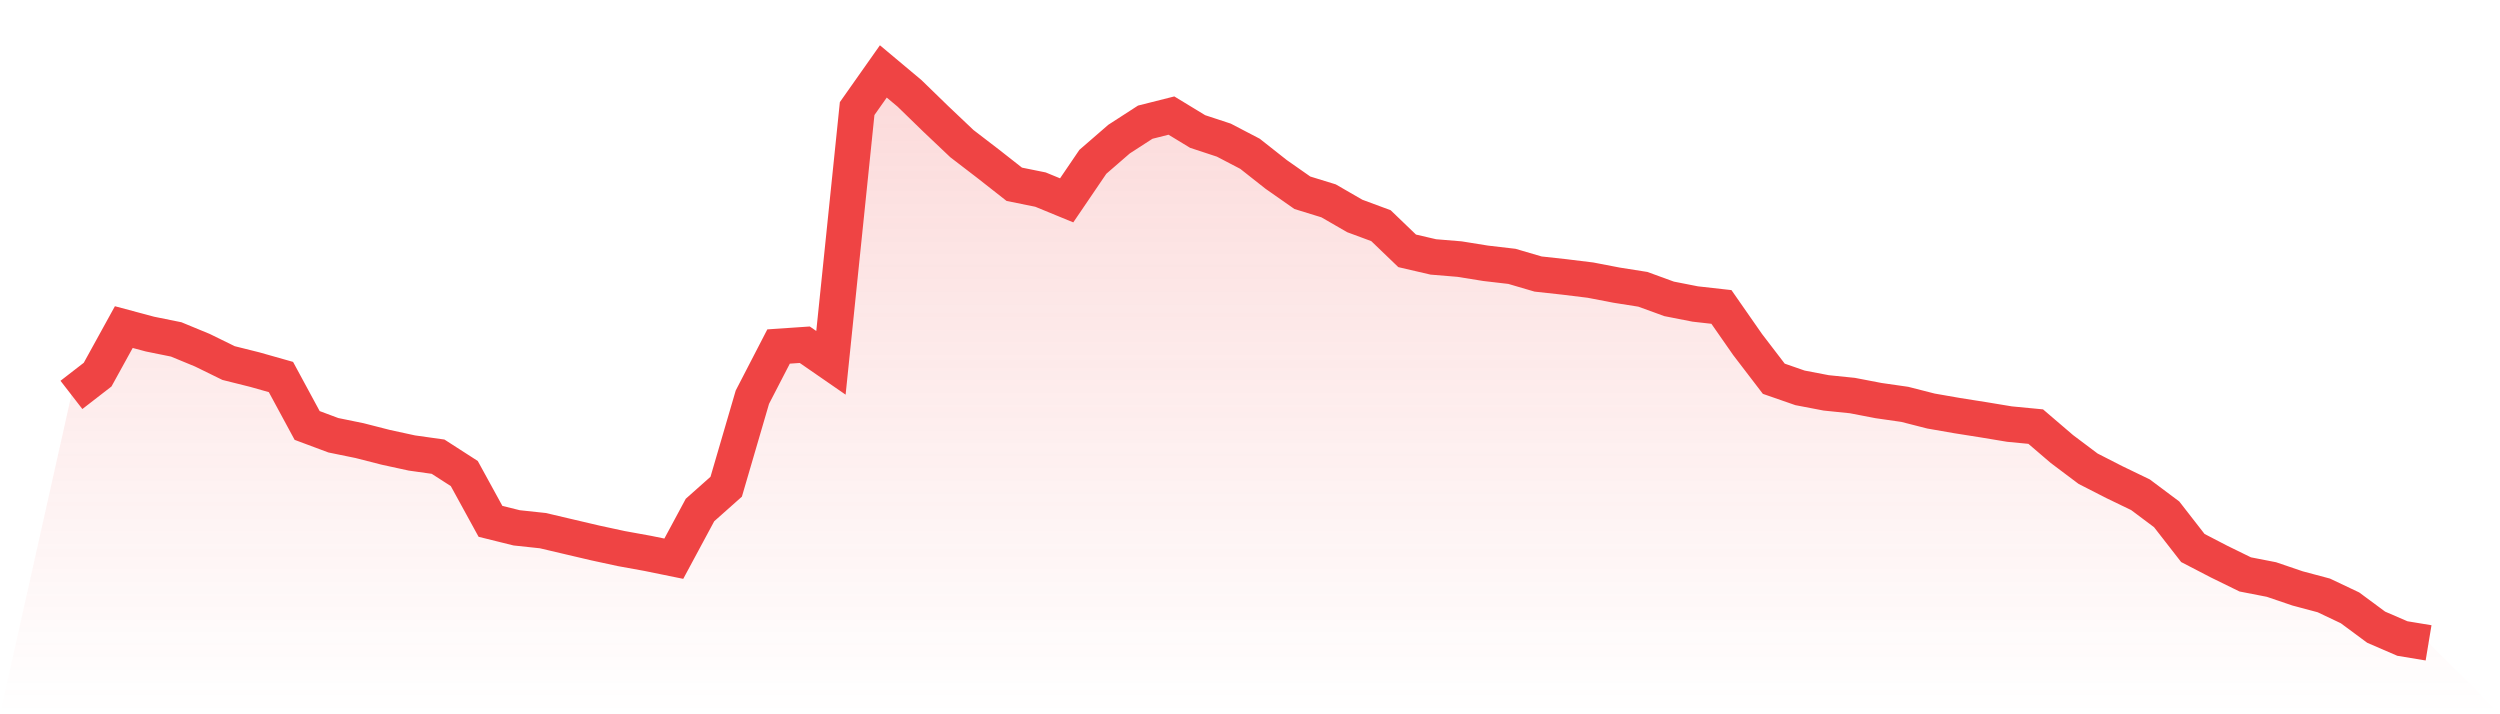
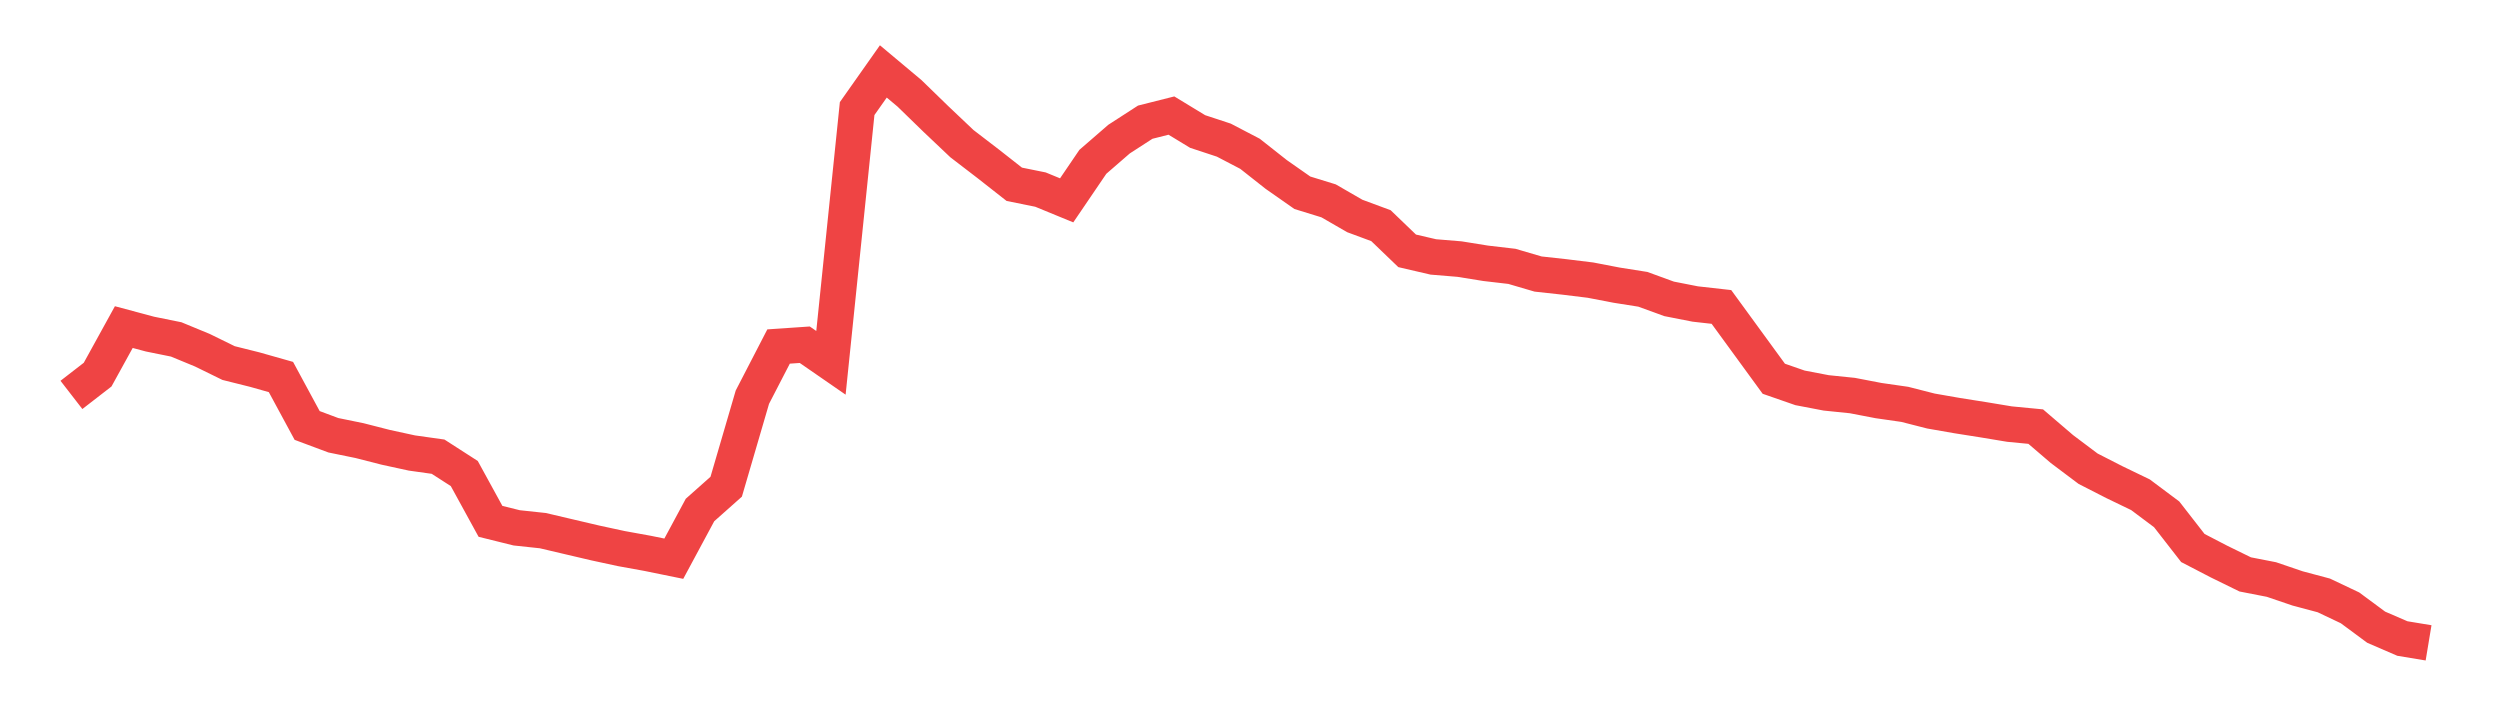
<svg xmlns="http://www.w3.org/2000/svg" viewBox="0 0 140 40">
  <defs>
    <linearGradient id="gradient" x1="0" x2="0" y1="0" y2="1">
      <stop offset="0%" stop-color="#ef4444" stop-opacity="0.2" />
      <stop offset="100%" stop-color="#ef4444" stop-opacity="0" />
    </linearGradient>
  </defs>
-   <path d="M4,22.115 L4,22.115 L5.467,20.979 L6.933,18.317 L8.4,18.71 L9.867,19.007 L11.333,19.612 L12.8,20.331 L14.267,20.698 L15.733,21.113 L17.2,23.826 L18.667,24.374 L20.133,24.674 L21.6,25.049 L23.067,25.368 L24.533,25.574 L26,26.518 L27.467,29.195 L28.933,29.559 L30.4,29.716 L31.867,30.061 L33.333,30.405 L34.8,30.722 L36.267,30.988 L37.733,31.287 L39.2,28.56 L40.667,27.256 L42.133,22.242 L43.6,19.405 L45.067,19.305 L46.533,20.318 L48,6.081 L49.467,4 L50.933,5.228 L52.4,6.654 L53.867,8.044 L55.333,9.169 L56.8,10.32 L58.267,10.617 L59.733,11.22 L61.2,9.062 L62.667,7.79 L64.133,6.842 L65.6,6.472 L67.067,7.364 L68.533,7.847 L70,8.612 L71.467,9.769 L72.933,10.795 L74.4,11.247 L75.867,12.094 L77.333,12.637 L78.8,14.047 L80.267,14.388 L81.733,14.509 L83.2,14.745 L84.667,14.916 L86.133,15.346 L87.6,15.507 L89.067,15.687 L90.533,15.969 L92,16.201 L93.467,16.736 L94.933,17.024 L96.4,17.189 L97.867,19.295 L99.333,21.21 L100.8,21.72 L102.267,22.001 L103.733,22.151 L105.2,22.433 L106.667,22.644 L108.133,23.018 L109.6,23.274 L111.067,23.506 L112.533,23.749 L114,23.89 L115.467,25.146 L116.933,26.248 L118.4,26.998 L119.867,27.706 L121.333,28.803 L122.8,30.688 L124.267,31.449 L125.733,32.167 L127.2,32.453 L128.667,32.952 L130.133,33.343 L131.6,34.039 L133.067,35.124 L134.533,35.757 L136,36 L140,40 L0,40 z" fill="url(#gradient)" />
-   <path d="M4,22.115 L4,22.115 L5.467,20.979 L6.933,18.317 L8.4,18.71 L9.867,19.007 L11.333,19.612 L12.8,20.331 L14.267,20.698 L15.733,21.113 L17.2,23.826 L18.667,24.374 L20.133,24.674 L21.6,25.049 L23.067,25.368 L24.533,25.574 L26,26.518 L27.467,29.195 L28.933,29.559 L30.4,29.716 L31.867,30.061 L33.333,30.405 L34.8,30.722 L36.267,30.988 L37.733,31.287 L39.2,28.56 L40.667,27.256 L42.133,22.242 L43.6,19.405 L45.067,19.305 L46.533,20.318 L48,6.081 L49.467,4 L50.933,5.228 L52.4,6.654 L53.867,8.044 L55.333,9.169 L56.8,10.32 L58.267,10.617 L59.733,11.22 L61.2,9.062 L62.667,7.79 L64.133,6.842 L65.6,6.472 L67.067,7.364 L68.533,7.847 L70,8.612 L71.467,9.769 L72.933,10.795 L74.4,11.247 L75.867,12.094 L77.333,12.637 L78.8,14.047 L80.267,14.388 L81.733,14.509 L83.2,14.745 L84.667,14.916 L86.133,15.346 L87.6,15.507 L89.067,15.687 L90.533,15.969 L92,16.201 L93.467,16.736 L94.933,17.024 L96.4,17.189 L97.867,19.295 L99.333,21.21 L100.8,21.72 L102.267,22.001 L103.733,22.151 L105.2,22.433 L106.667,22.644 L108.133,23.018 L109.6,23.274 L111.067,23.506 L112.533,23.749 L114,23.89 L115.467,25.146 L116.933,26.248 L118.4,26.998 L119.867,27.706 L121.333,28.803 L122.8,30.688 L124.267,31.449 L125.733,32.167 L127.2,32.453 L128.667,32.952 L130.133,33.343 L131.6,34.039 L133.067,35.124 L134.533,35.757 L136,36" fill="none" stroke="#ef4444" stroke-width="2" />
+   <path d="M4,22.115 L4,22.115 L5.467,20.979 L6.933,18.317 L8.4,18.71 L9.867,19.007 L11.333,19.612 L12.8,20.331 L14.267,20.698 L15.733,21.113 L17.2,23.826 L18.667,24.374 L20.133,24.674 L21.6,25.049 L23.067,25.368 L24.533,25.574 L26,26.518 L27.467,29.195 L28.933,29.559 L30.4,29.716 L31.867,30.061 L33.333,30.405 L34.8,30.722 L36.267,30.988 L37.733,31.287 L39.2,28.56 L40.667,27.256 L42.133,22.242 L43.6,19.405 L45.067,19.305 L46.533,20.318 L48,6.081 L49.467,4 L50.933,5.228 L52.4,6.654 L53.867,8.044 L55.333,9.169 L56.8,10.32 L58.267,10.617 L59.733,11.22 L61.2,9.062 L62.667,7.79 L64.133,6.842 L65.6,6.472 L67.067,7.364 L68.533,7.847 L70,8.612 L71.467,9.769 L72.933,10.795 L74.4,11.247 L75.867,12.094 L77.333,12.637 L78.8,14.047 L80.267,14.388 L81.733,14.509 L83.2,14.745 L84.667,14.916 L86.133,15.346 L87.6,15.507 L89.067,15.687 L90.533,15.969 L92,16.201 L93.467,16.736 L94.933,17.024 L96.4,17.189 L99.333,21.21 L100.8,21.72 L102.267,22.001 L103.733,22.151 L105.2,22.433 L106.667,22.644 L108.133,23.018 L109.6,23.274 L111.067,23.506 L112.533,23.749 L114,23.89 L115.467,25.146 L116.933,26.248 L118.4,26.998 L119.867,27.706 L121.333,28.803 L122.8,30.688 L124.267,31.449 L125.733,32.167 L127.2,32.453 L128.667,32.952 L130.133,33.343 L131.6,34.039 L133.067,35.124 L134.533,35.757 L136,36" fill="none" stroke="#ef4444" stroke-width="2" />
</svg>